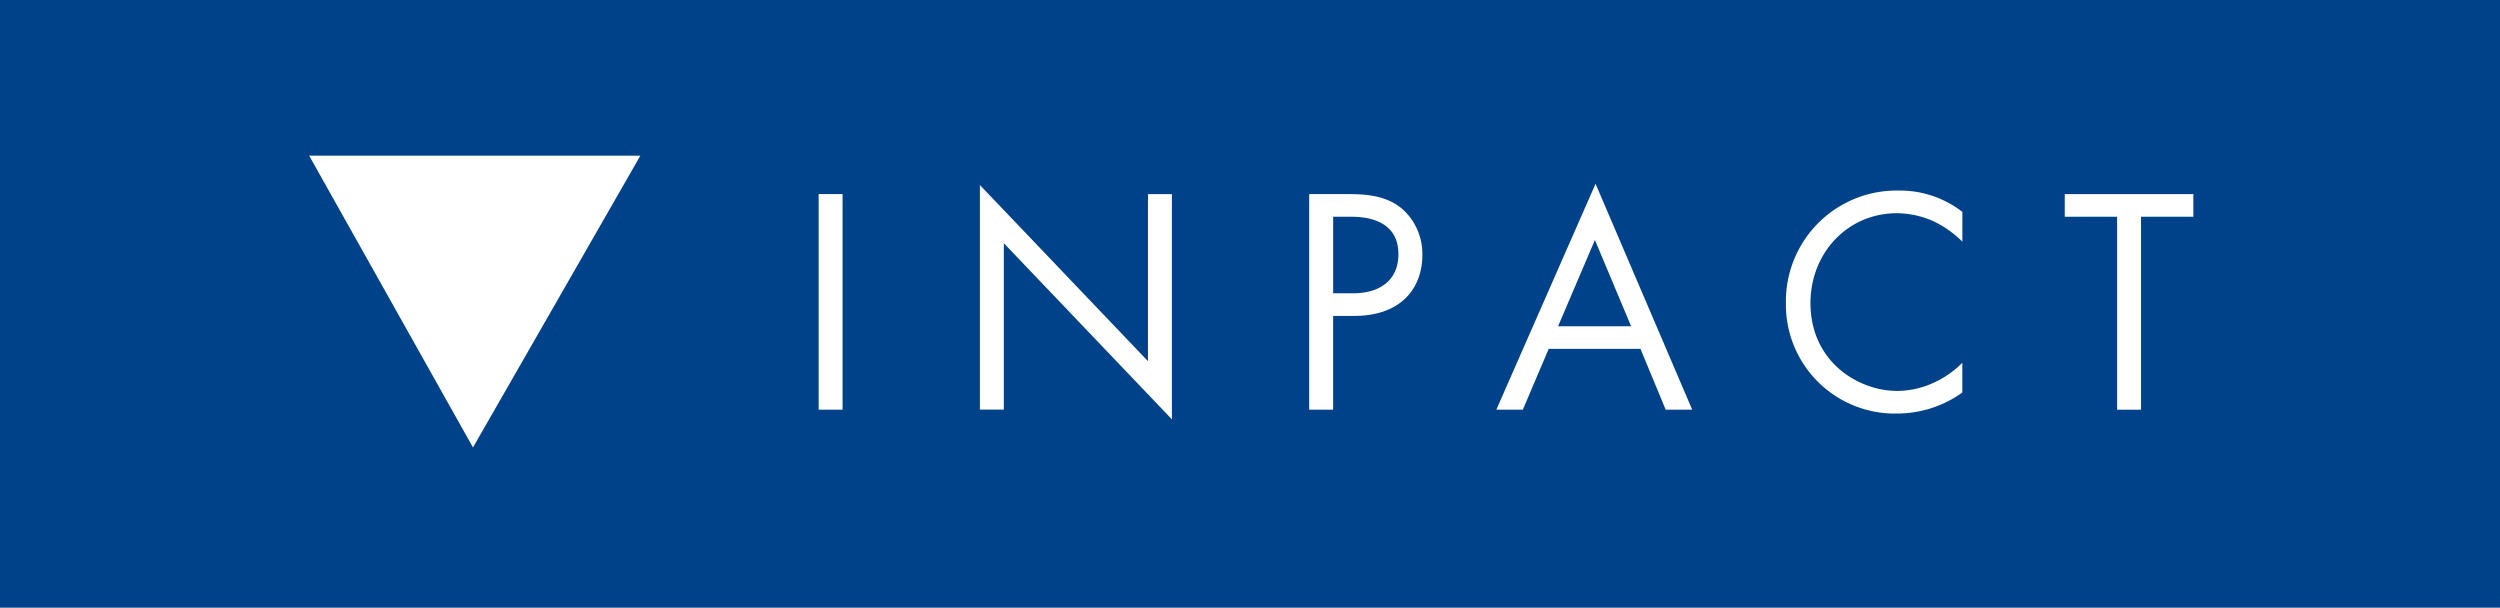
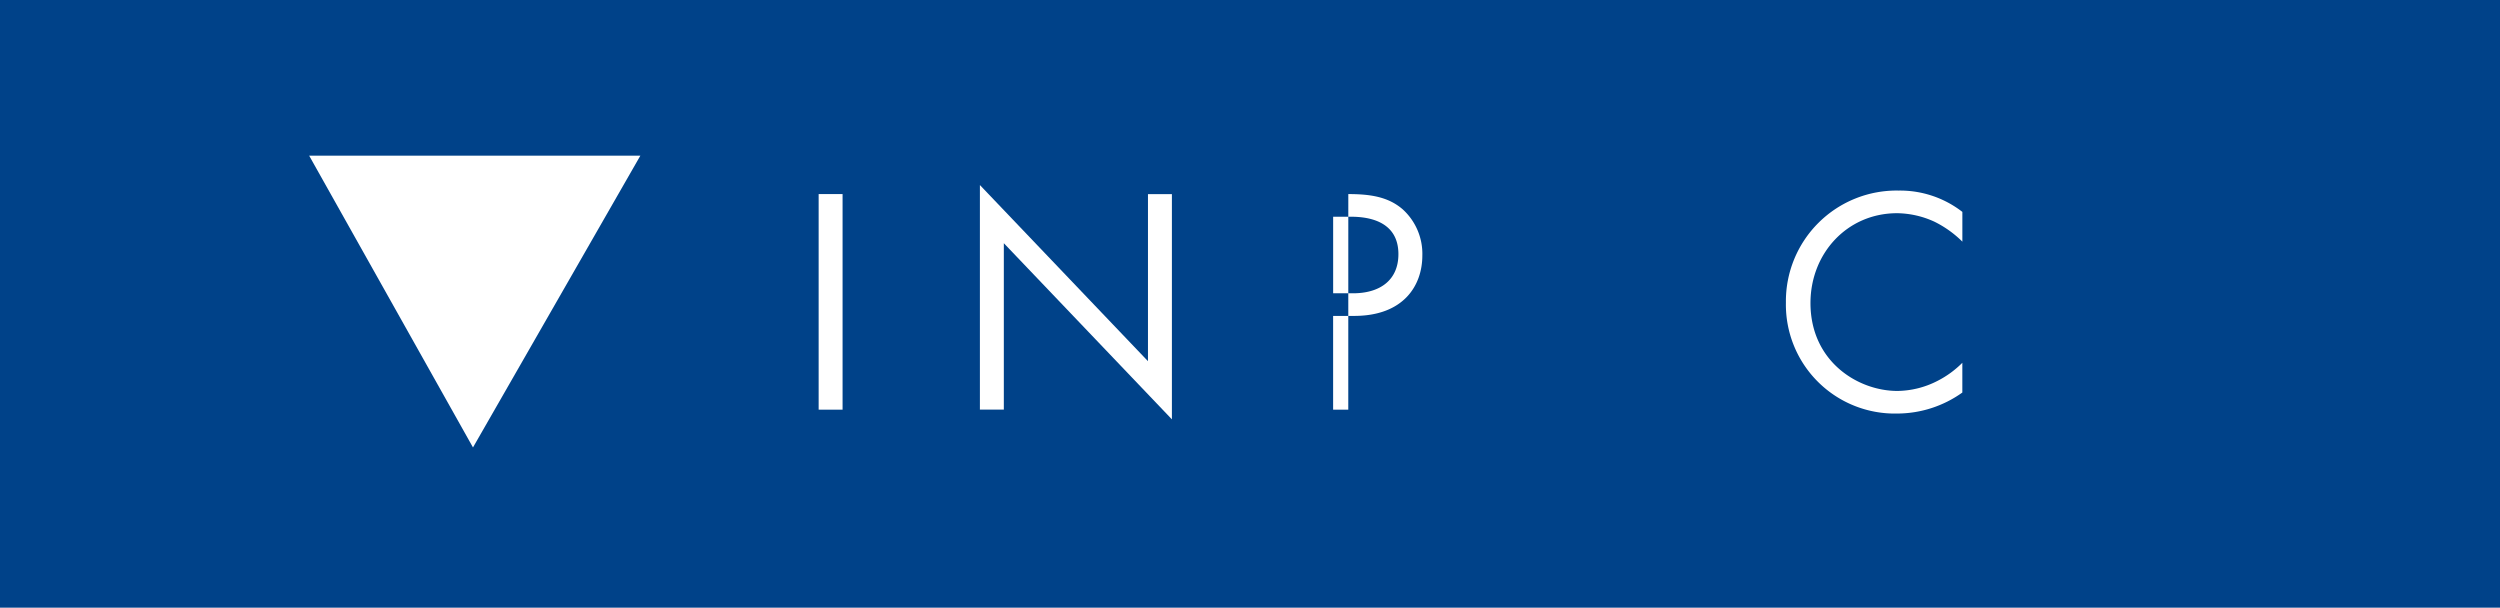
<svg xmlns="http://www.w3.org/2000/svg" width="469" height="114" viewBox="0 0 469 114">
  <g id="Group_162435" data-name="Group 162435" transform="translate(-362 -640)">
    <rect id="Rectangle_147748" data-name="Rectangle 147748" width="469" height="114" transform="translate(362 640)" fill="#004289" />
    <g id="INPACT_LOGO_LONG_WHITE" data-name="INPACT LOGO LONG WHITE" transform="translate(420 669.203)">
      <g id="Group_162378" data-name="Group 162378" transform="translate(95.578 5.271)">
        <path id="Path_83915" data-name="Path 83915" d="M10.379,418.22v40.439H5.89V418.22h4.489Z" transform="translate(-5.89 -416.284)" fill="#fff" />
        <path id="Path_83916" data-name="Path 83916" d="M56.37,457.525V415.39L87.9,448.434V417.092h4.489v42.255L60.859,426.3v31.222H56.37Z" transform="translate(-26.119 -415.15)" fill="#fff" />
-         <path id="Path_83917" data-name="Path 83917" d="M166.791,418.22c4.063,0,7.455.485,10.188,2.846a11.262,11.262,0,0,1,3.7,8.671c0,5.7-3.578,11.338-12.794,11.338h-3.943v17.583H159.45V418.22h7.335Zm-2.847,18.613h3.7c5.333,0,8.546-2.667,8.546-7.335,0-6.424-6-7.029-8.911-7.029h-3.332v14.37Z" transform="translate(-67.426 -416.284)" fill="#fff" />
-         <path id="Path_83918" data-name="Path 83918" d="M245.079,445.966H227.862l-4.848,11.4H218.04l18.613-42.374,18.128,42.374h-4.974Zm-1.756-4.243-6.79-16.186-6.91,16.186Z" transform="translate(-90.905 -414.99)" fill="#fff" />
+         <path id="Path_83917" data-name="Path 83917" d="M166.791,418.22c4.063,0,7.455.485,10.188,2.846a11.262,11.262,0,0,1,3.7,8.671c0,5.7-3.578,11.338-12.794,11.338h-3.943v17.583H159.45h7.335Zm-2.847,18.613h3.7c5.333,0,8.546-2.667,8.546-7.335,0-6.424-6-7.029-8.911-7.029h-3.332v14.37Z" transform="translate(-67.426 -416.284)" fill="#fff" />
        <path id="Path_83919" data-name="Path 83919" d="M341.788,426.7a19.953,19.953,0,0,0-5.274-3.757,17.21,17.21,0,0,0-6.97-1.576c-9.337,0-16.246,7.515-16.246,16.852,0,10.973,8.911,16.492,16.306,16.492a16.811,16.811,0,0,0,7.515-1.882,18.269,18.269,0,0,0,4.668-3.4v5.579a21.076,21.076,0,0,1-12.183,3.943,20.439,20.439,0,0,1-20.915-20.795,20.767,20.767,0,0,1,21.16-21.034,19.061,19.061,0,0,1,11.943,4V426.7Z" transform="translate(-127.231 -415.844)" fill="#fff" />
-         <path id="Path_83920" data-name="Path 83920" d="M410.291,422.473v36.2H405.8v-36.2H395.98V418.23h24.127v4.243h-9.822Z" transform="translate(-162.211 -416.288)" fill="#fff" />
      </g>
      <path id="Path_83921" data-name="Path 83921" d="M115.4,345.937h62.132L146.8,291.2C134.828,312.073,120.23,337.524,115.4,345.937Z" transform="translate(177.532 345.937) rotate(180)" fill="#fff" />
    </g>
  </g>
</svg>